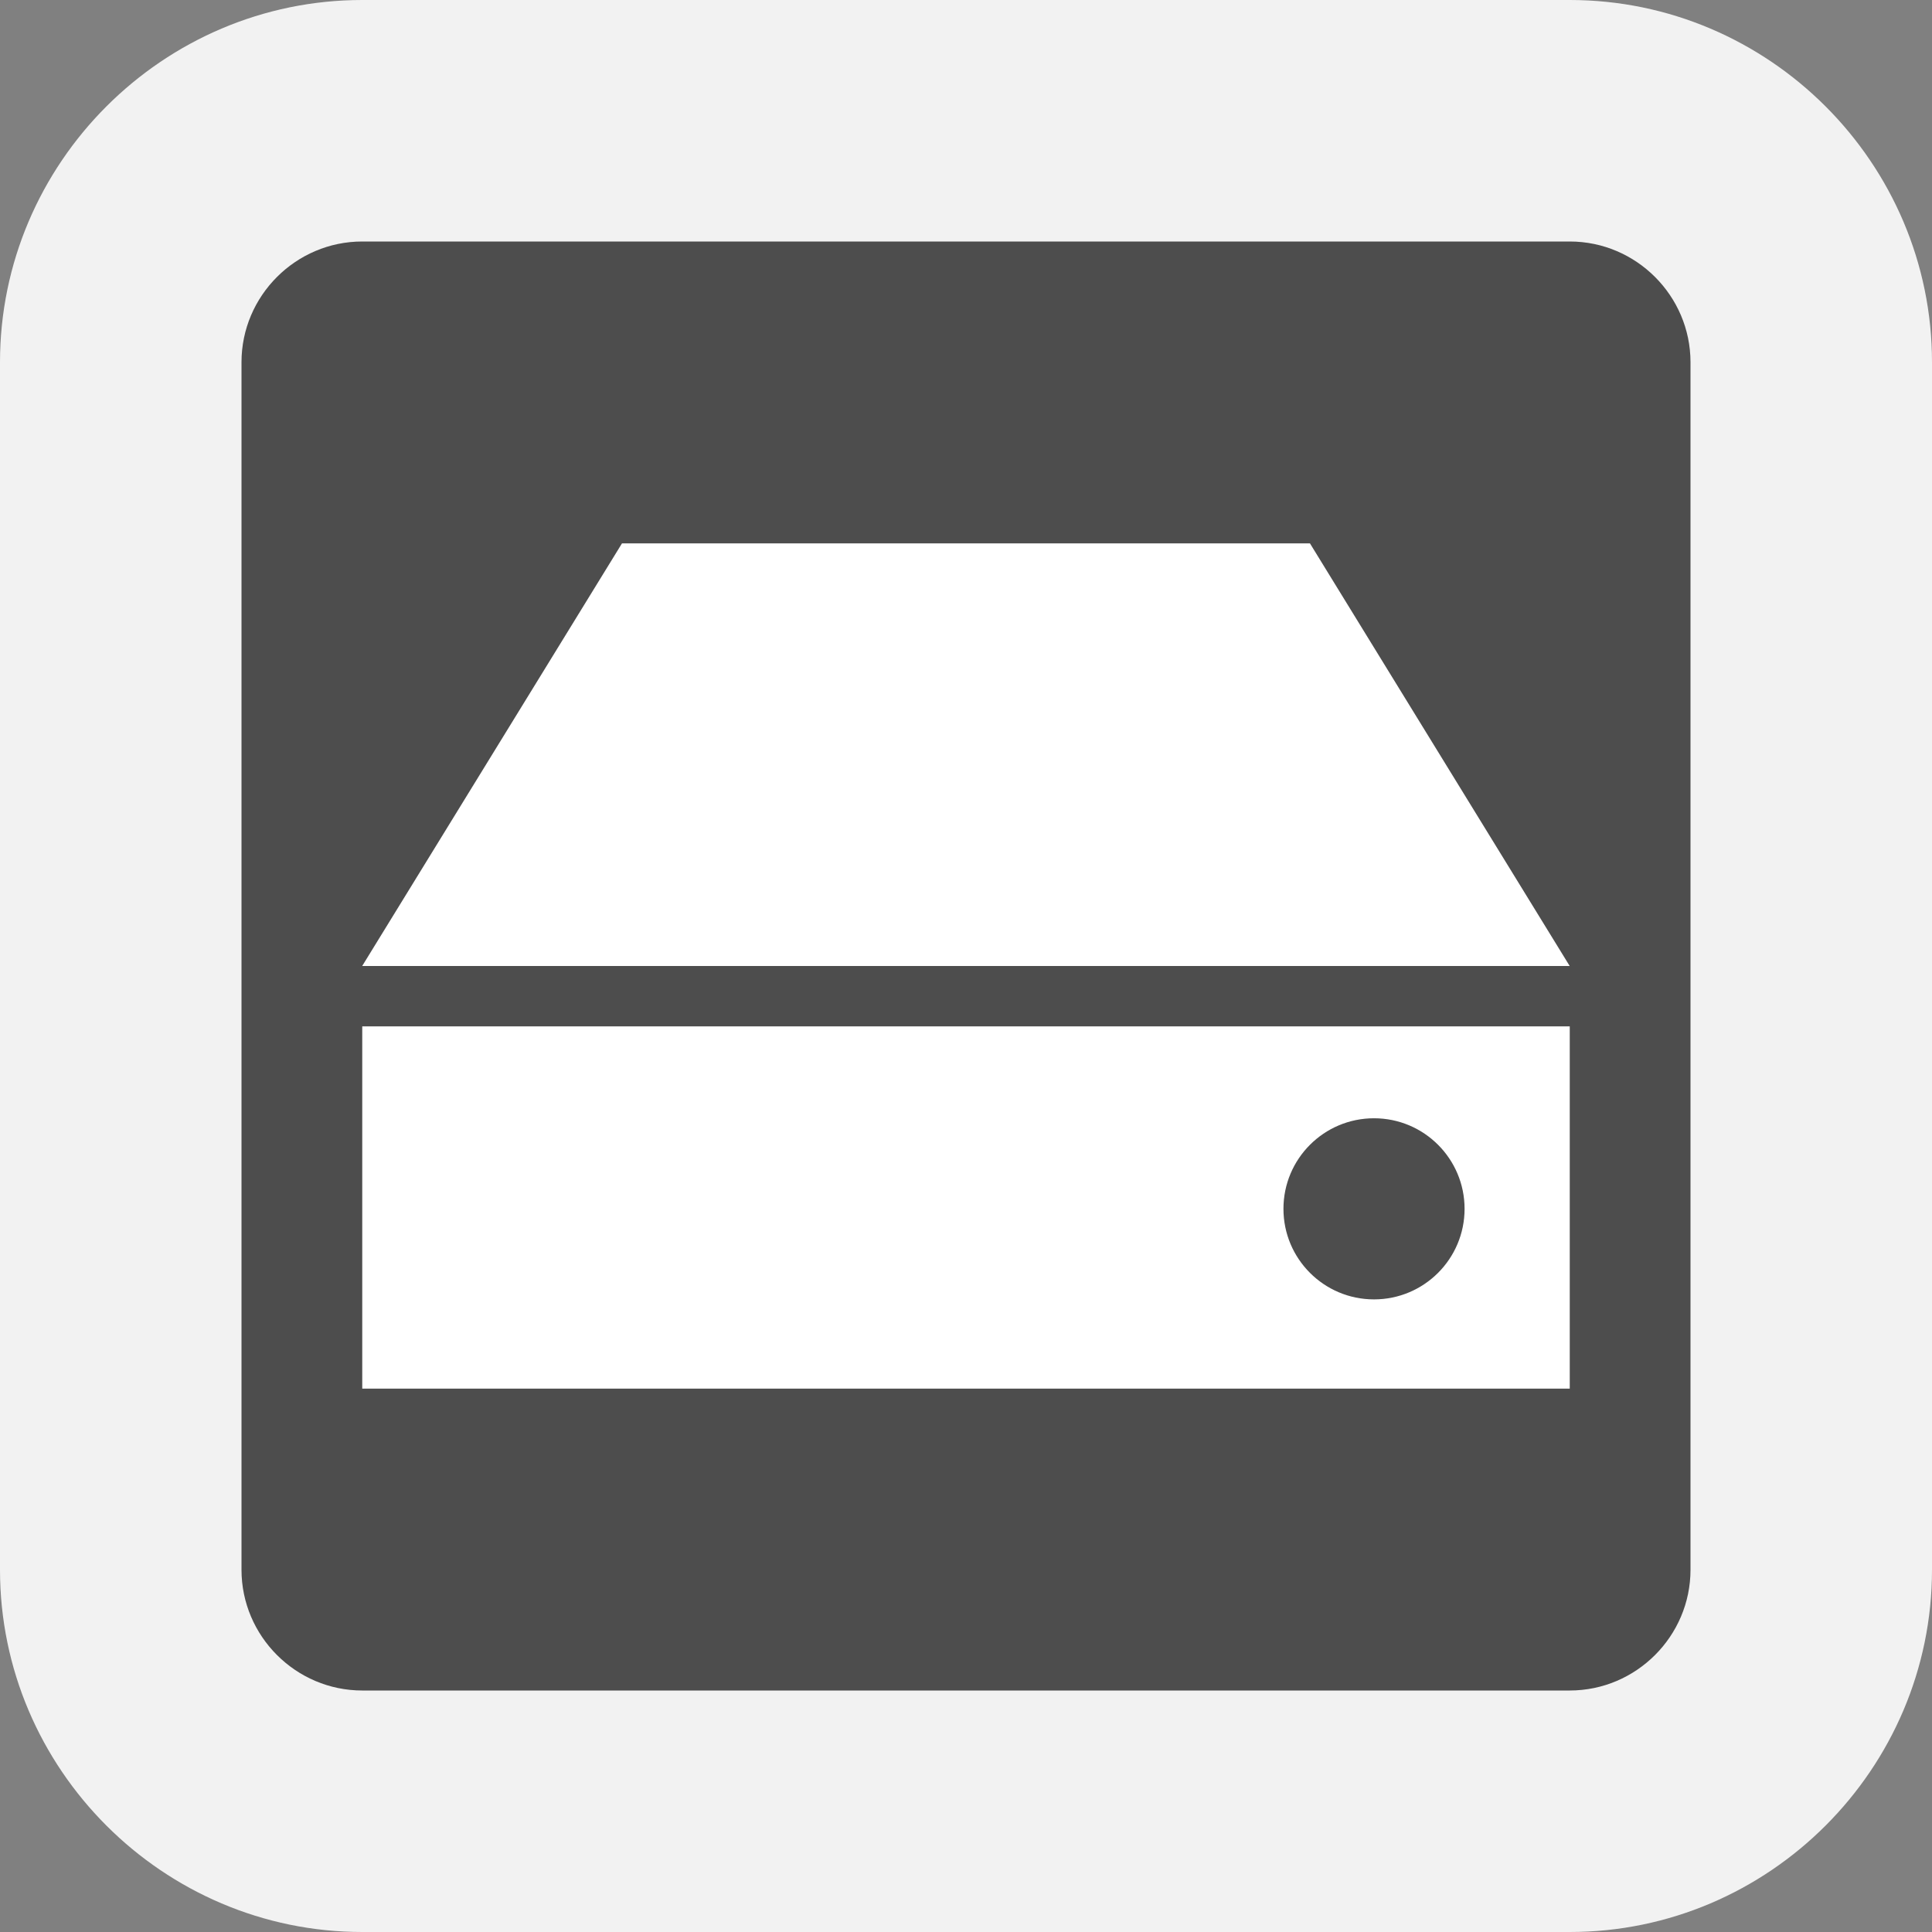
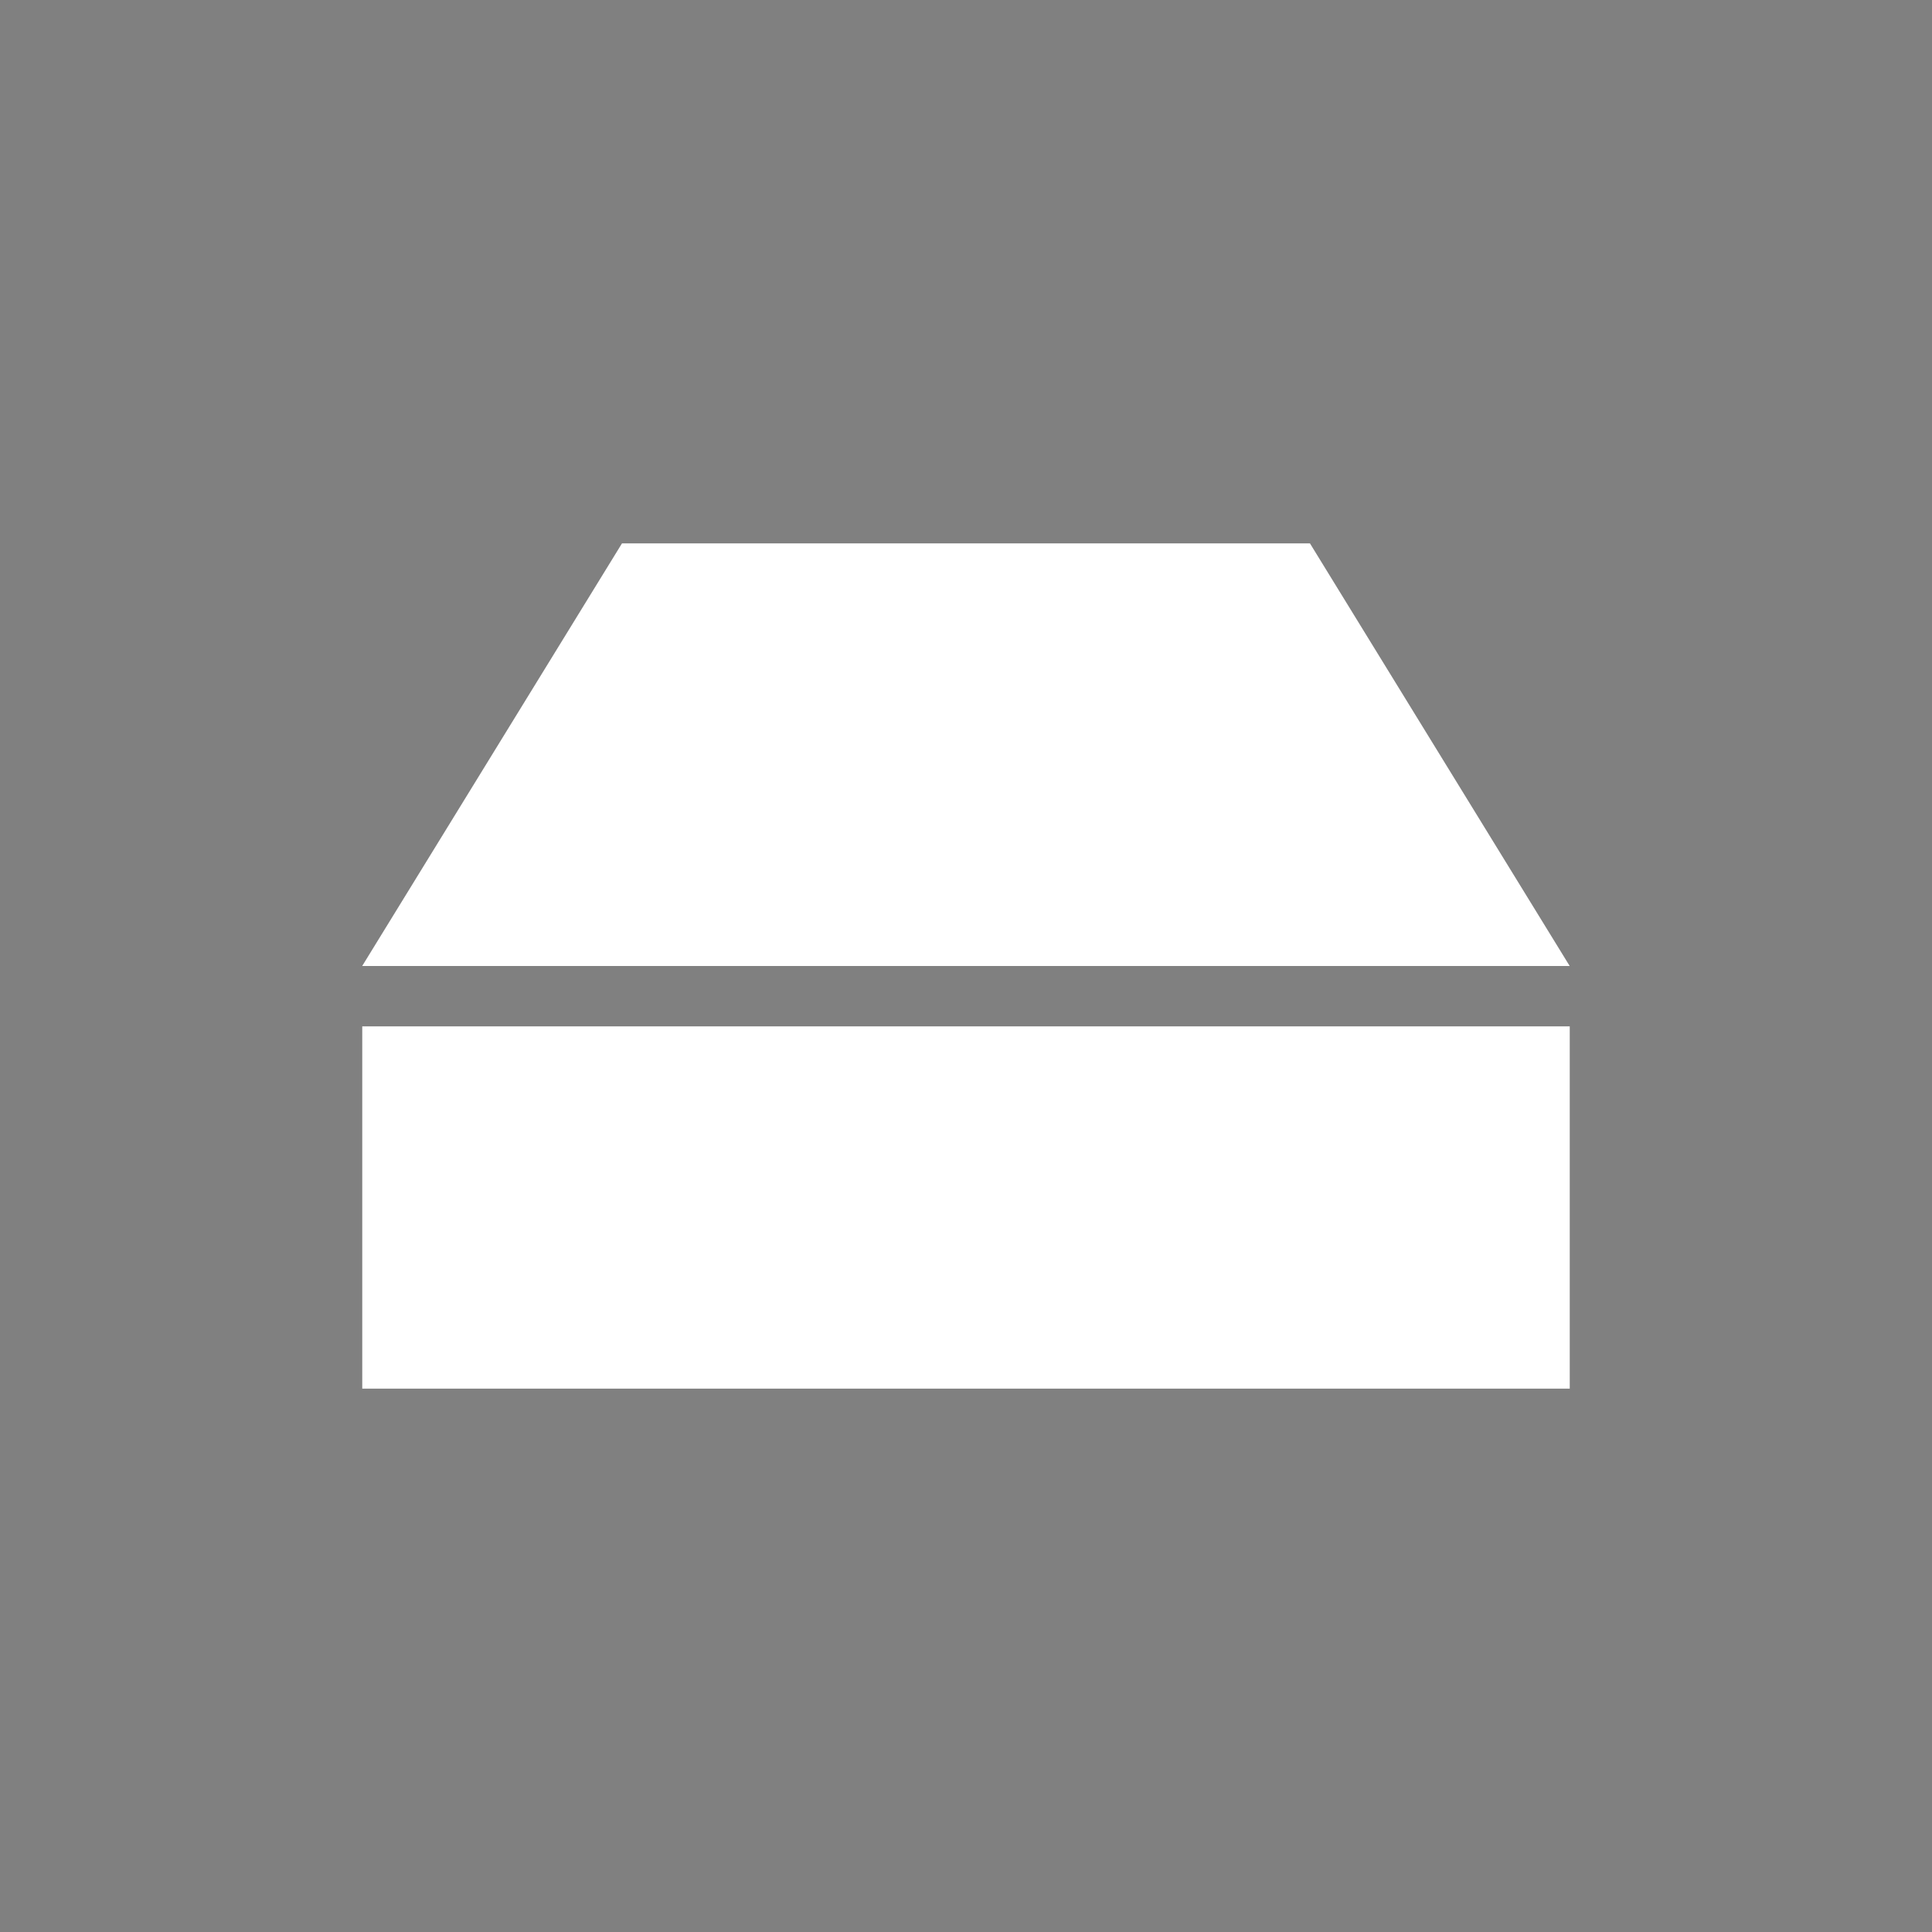
<svg xmlns="http://www.w3.org/2000/svg" enable-background="new 0 0 32 32" viewBox="0 0 32 32">
  <rect x="0" y="0" width="32" height="32" fill="#808080" stroke="none" />
-   <path d="m0 0h32v32h-32z" fill="none" />
  <path d="m26 0h-20z" fill="none" />
-   <path d="m6 0c-3.3 0-6 2.7-6 6v3 17c0 3.3 2.7 6 6 6h20c3.3 0 6-2.7 6-6v-17-3c0-3.3-2.7-6-6-6z" fill="#f2f2f2" />
-   <path clip-rule="evenodd" d="m28 6c0-1.1-.9-2-2-2h-20c-1.1 0-2 .9-2 2v20c0 1.1.9 2 2 2h20c1.1 0 2-.9 2-2z" fill="#4d4d4d" fill-rule="evenodd" />
  <path clip-rule="evenodd" d="m6 17h20v6h-20z" fill="#fff" fill-rule="evenodd" />
  <g stroke-linecap="square" stroke-width=".897">
-     <circle cx="22.758" cy="20.022" fill="#4d4d4d" r="1.5" />
    <path d="m10.302 9h11.395l4.302 7h-20z" fill="#fff" />
  </g>
</svg>